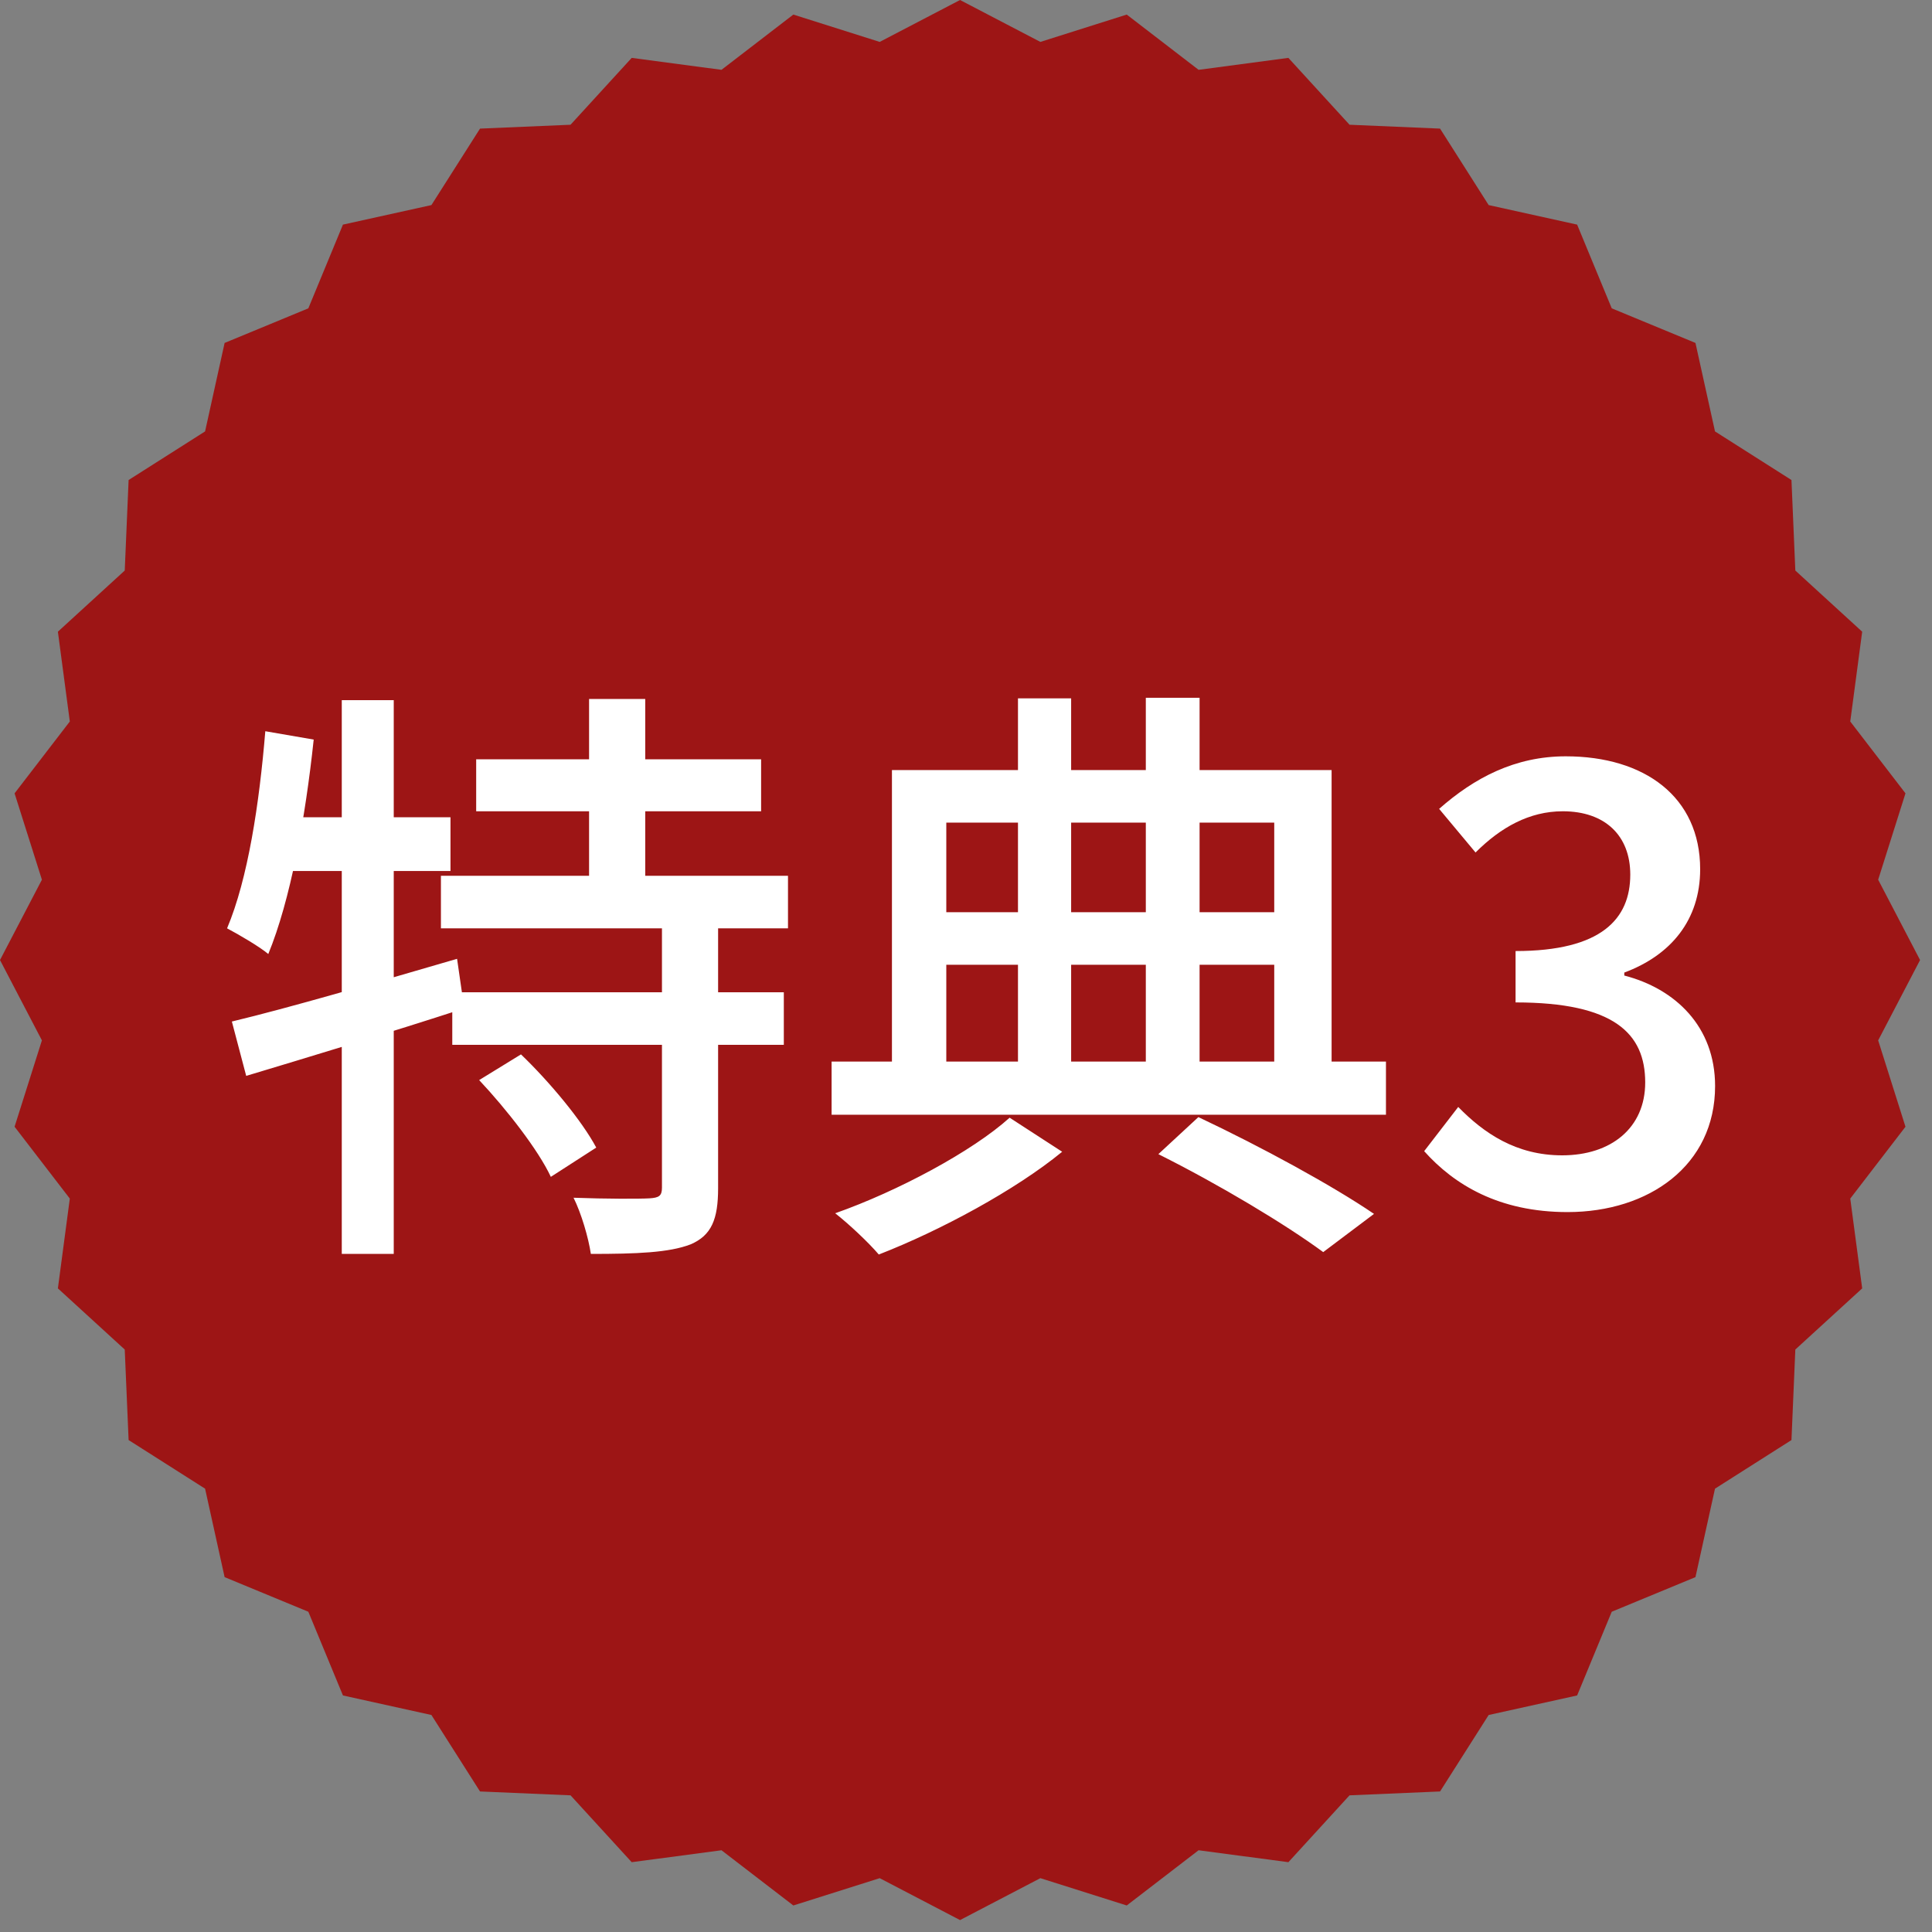
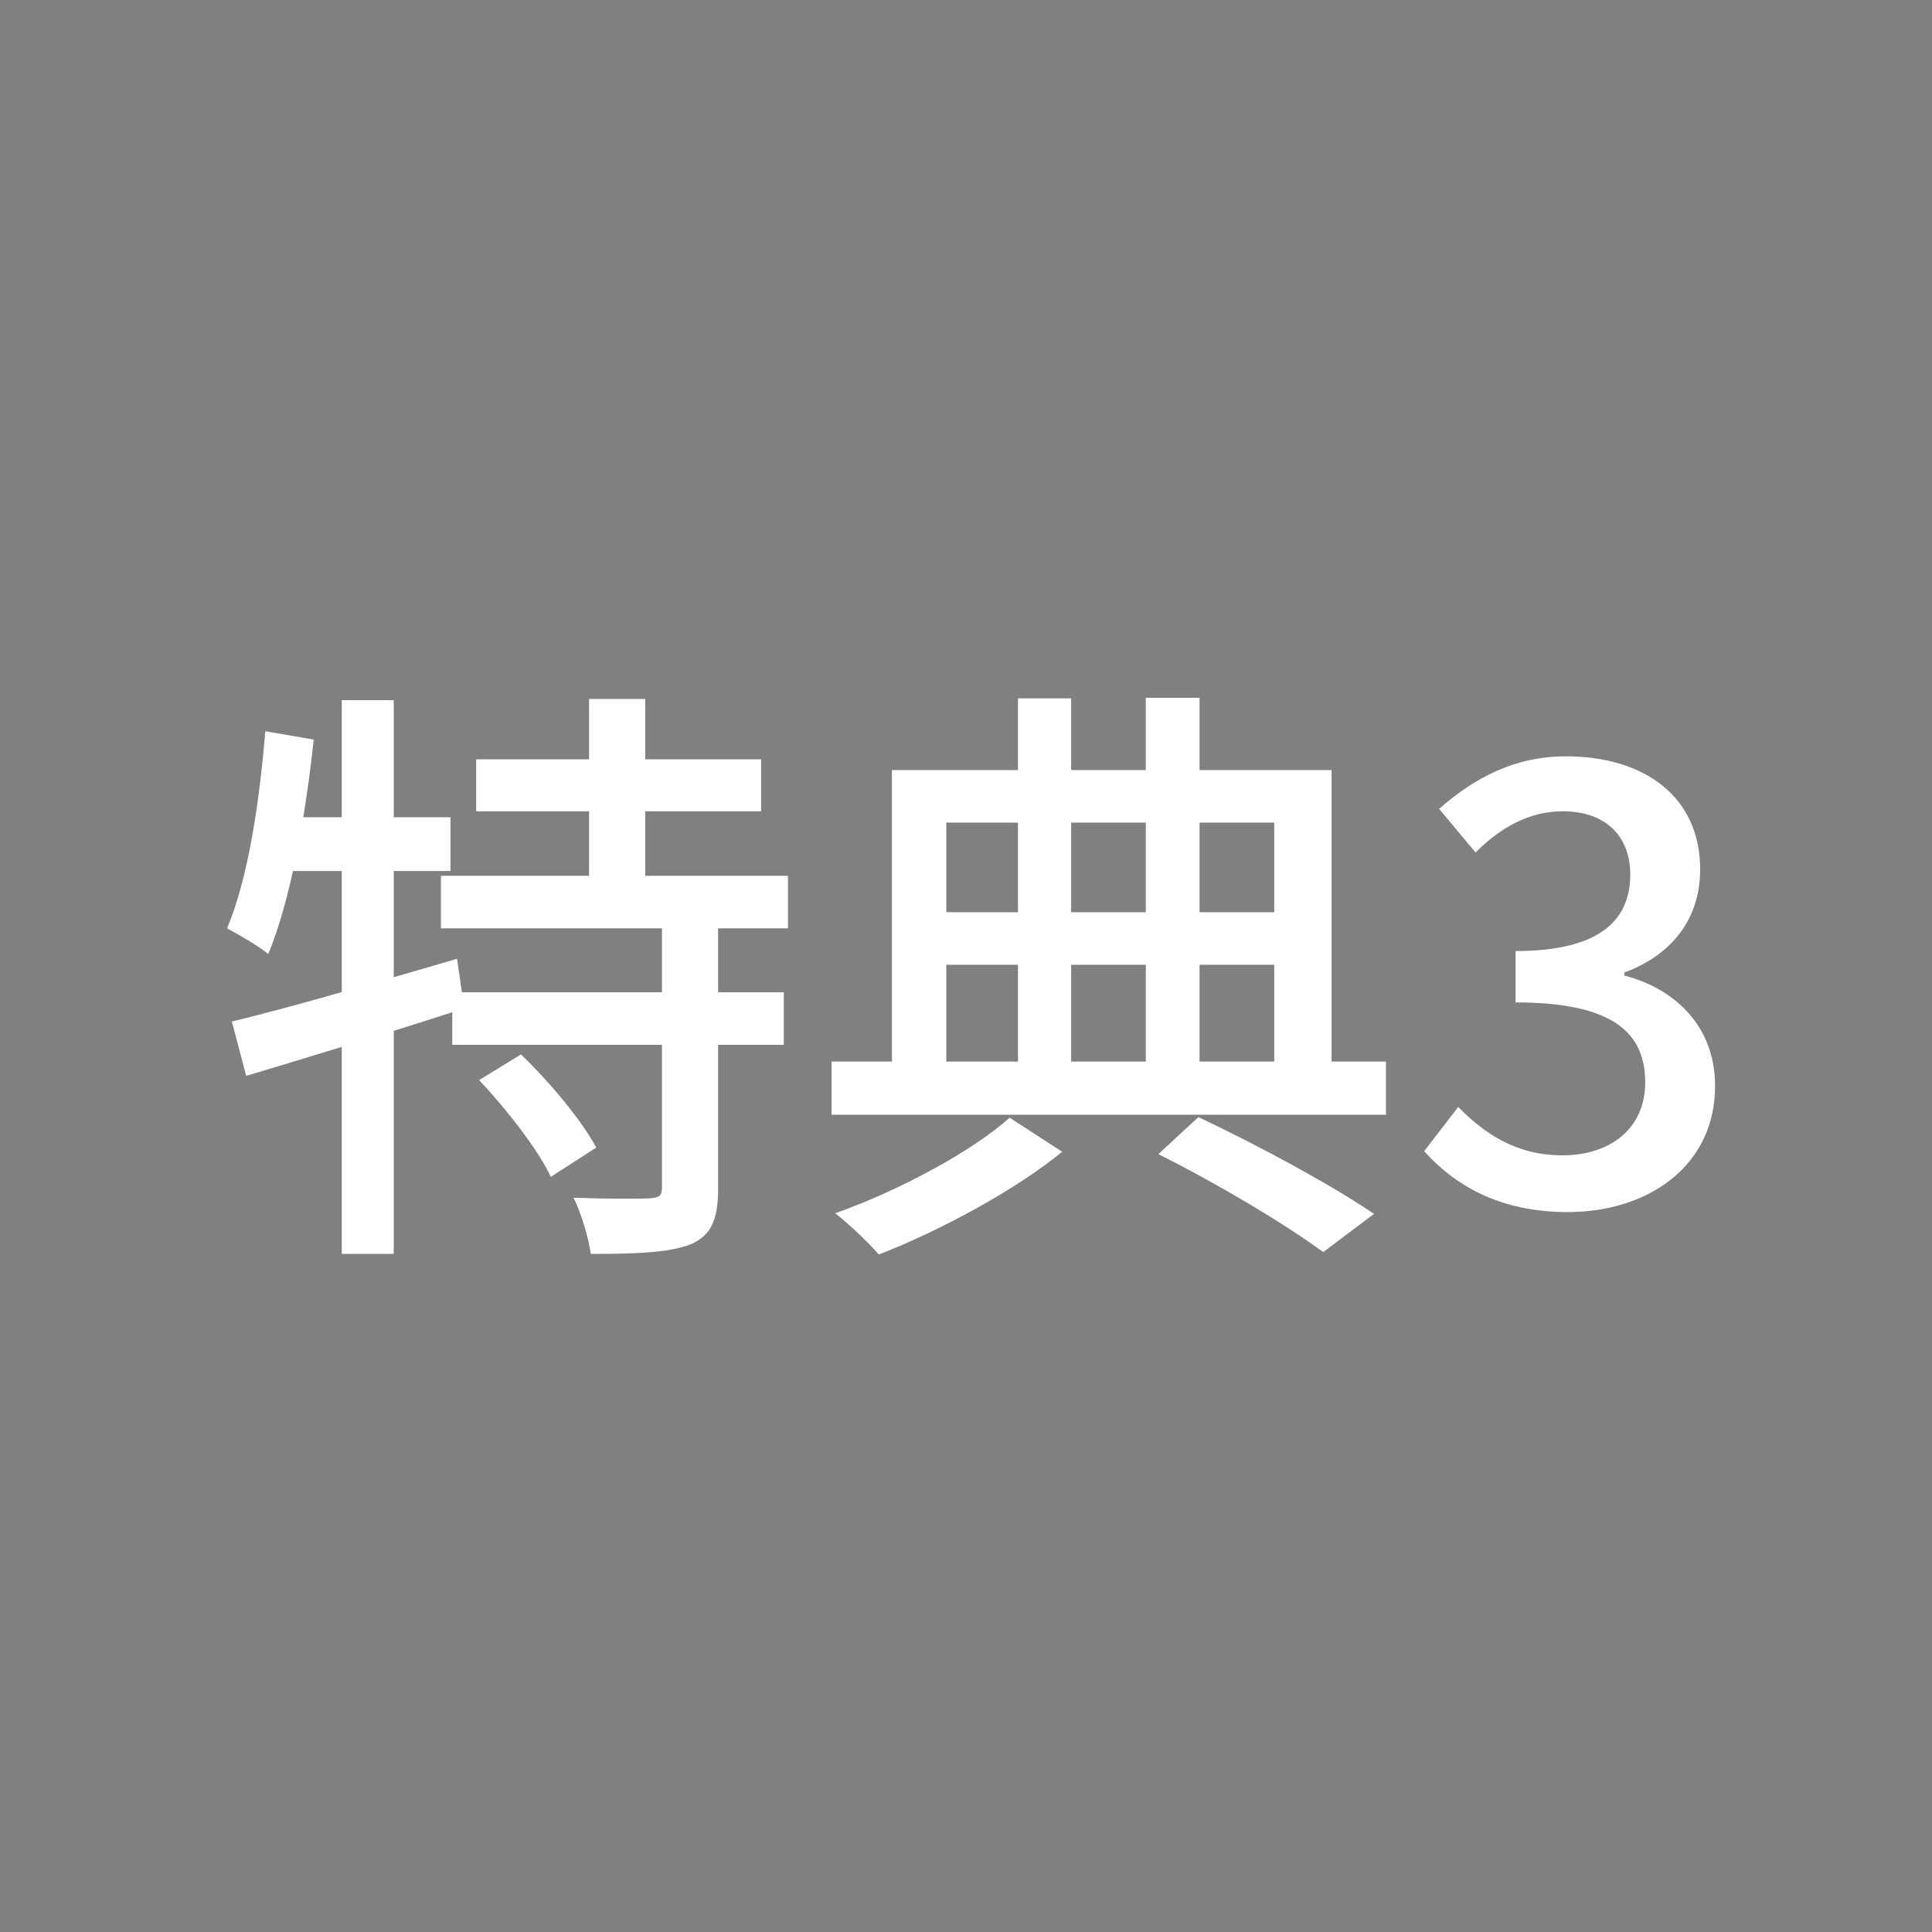
<svg xmlns="http://www.w3.org/2000/svg" width="81" height="81" viewBox="0 0 81 81" fill="none">
  <rect x="0" y="0" width="81" height="81" fill="#808080" stroke="none" />
-   <path d="M40.25 0L43.618 1.757L47.239 0.611L50.251 2.927L54.016 2.427L56.58 5.23L60.375 5.392L62.413 8.598L66.122 9.417L67.573 12.927L71.083 14.378L71.902 18.087L75.108 20.125L75.27 23.92L78.073 26.484L77.573 30.249L79.888 33.261L78.743 36.882L80.5 40.25L78.743 43.618L79.888 47.239L77.573 50.251L78.073 54.016L75.27 56.58L75.108 60.375L71.902 62.413L71.083 66.122L67.573 67.573L66.122 71.083L62.413 71.902L60.375 75.108L56.58 75.27L54.016 78.073L50.251 77.573L47.239 79.888L43.618 78.743L40.25 80.5L36.882 78.743L33.261 79.888L30.249 77.573L26.484 78.073L23.92 75.27L20.125 75.108L18.087 71.902L14.378 71.083L12.927 67.573L9.417 66.122L8.598 62.413L5.392 60.375L5.23 56.58L2.427 54.016L2.927 50.251L0.611 47.239L1.757 43.618L0 40.25L1.757 36.882L0.611 33.261L2.927 30.249L2.427 26.484L5.23 23.92L5.392 20.125L8.598 18.087L9.417 14.378L12.927 12.927L14.378 9.417L18.087 8.598L20.125 5.392L23.92 5.23L26.484 2.427L30.249 2.927L33.261 0.611L36.882 1.757L40.25 0Z" fill="#9D1515" />
  <path d="M19.964 31.834V34.013H31.91V31.834H19.964ZM18.486 36.717V38.921H33.037V36.717H18.486ZM18.962 41.601V43.805H32.862V41.601H18.962ZM24.697 29.304V37.919H27.052V29.304H24.697ZM27.753 38.646V49.791C27.753 50.141 27.628 50.216 27.227 50.241C26.801 50.266 25.424 50.266 24.046 50.216C24.372 50.867 24.672 51.894 24.772 52.571C26.676 52.571 28.053 52.52 28.955 52.17C29.831 51.794 30.107 51.118 30.107 49.816V38.646H27.753ZM20.089 45.283C21.241 46.51 22.569 48.213 23.094 49.34L24.998 48.113C24.397 46.986 23.044 45.358 21.842 44.206L20.089 45.283ZM9.721 42.828L10.322 45.107C12.901 44.331 16.307 43.304 19.463 42.277L19.163 40.199C15.731 41.2 12.125 42.252 9.721 42.828ZM14.329 29.354V52.571H16.508V29.354H14.329ZM11.123 30.657C10.873 33.687 10.397 36.843 9.52 38.921C9.996 39.172 10.898 39.698 11.248 39.998C12.175 37.744 12.801 34.313 13.152 31.007L11.123 30.657ZM11.524 34.263L11.098 36.517H18.887V34.263H11.524ZM48.565 48.388C51.119 49.665 53.874 51.318 55.477 52.495L57.606 50.893C55.878 49.715 52.897 48.088 50.243 46.835L48.565 48.388ZM34.865 44.506V46.735H58.107V44.506H34.865ZM38.572 38.245V40.449H54.4V38.245H38.572ZM42.679 29.279V45.508H44.908V29.279H42.679ZM48.039 29.254V45.533H50.293V29.254H48.039ZM37.395 32.285V45.358H39.674V34.488H53.423V45.358H55.828V32.285H37.395ZM42.329 46.86C40.776 48.263 37.645 49.941 35.016 50.867C35.592 51.318 36.418 52.095 36.844 52.596C39.423 51.594 42.579 49.891 44.532 48.288L42.329 46.86ZM65.72 50.817C69.126 50.817 71.906 48.864 71.906 45.533C71.906 43.029 70.228 41.451 68.099 40.9V40.775C70.053 40.048 71.28 38.571 71.28 36.442C71.28 33.411 68.951 31.709 65.645 31.709C63.516 31.709 61.813 32.61 60.336 33.912L61.863 35.741C62.915 34.689 64.117 34.013 65.52 34.013C67.298 34.013 68.35 35.039 68.35 36.667C68.35 38.521 67.148 39.873 63.541 39.873V42.027C67.674 42.027 68.976 43.329 68.976 45.383C68.976 47.286 67.548 48.438 65.495 48.438C63.566 48.438 62.214 47.512 61.137 46.41L59.709 48.263C60.962 49.665 62.84 50.817 65.72 50.817Z" fill="white" />
</svg>